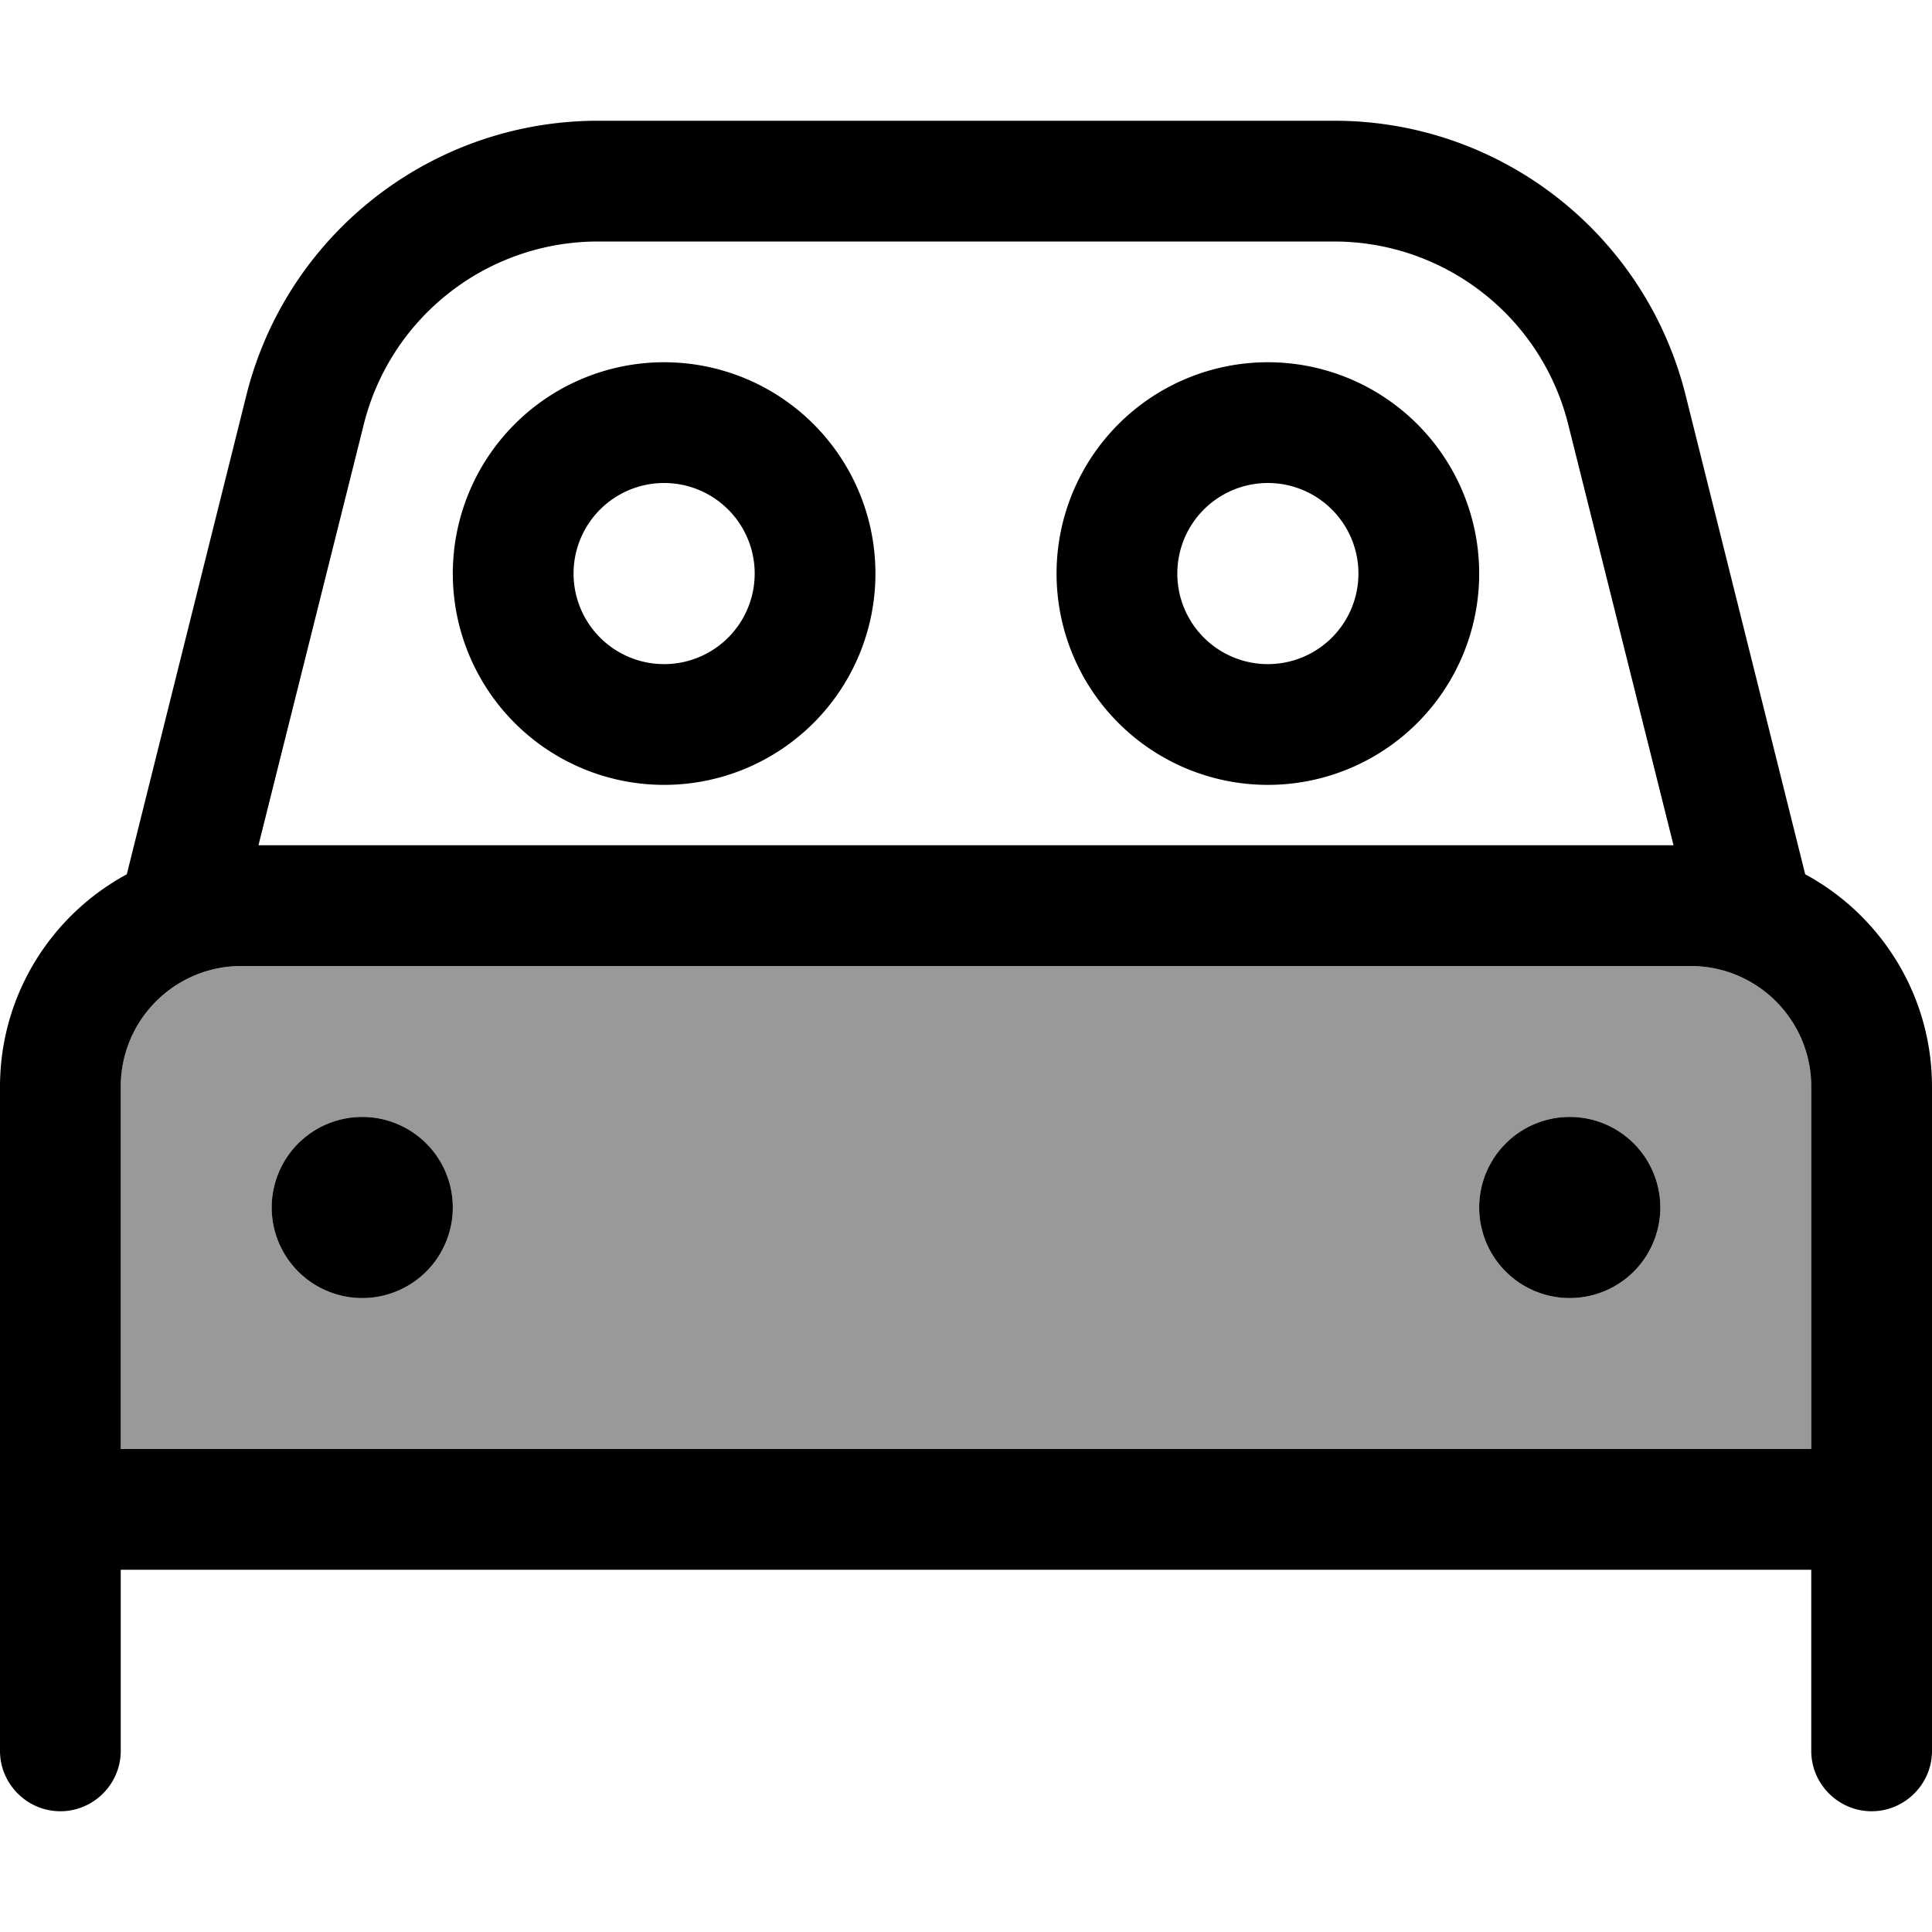
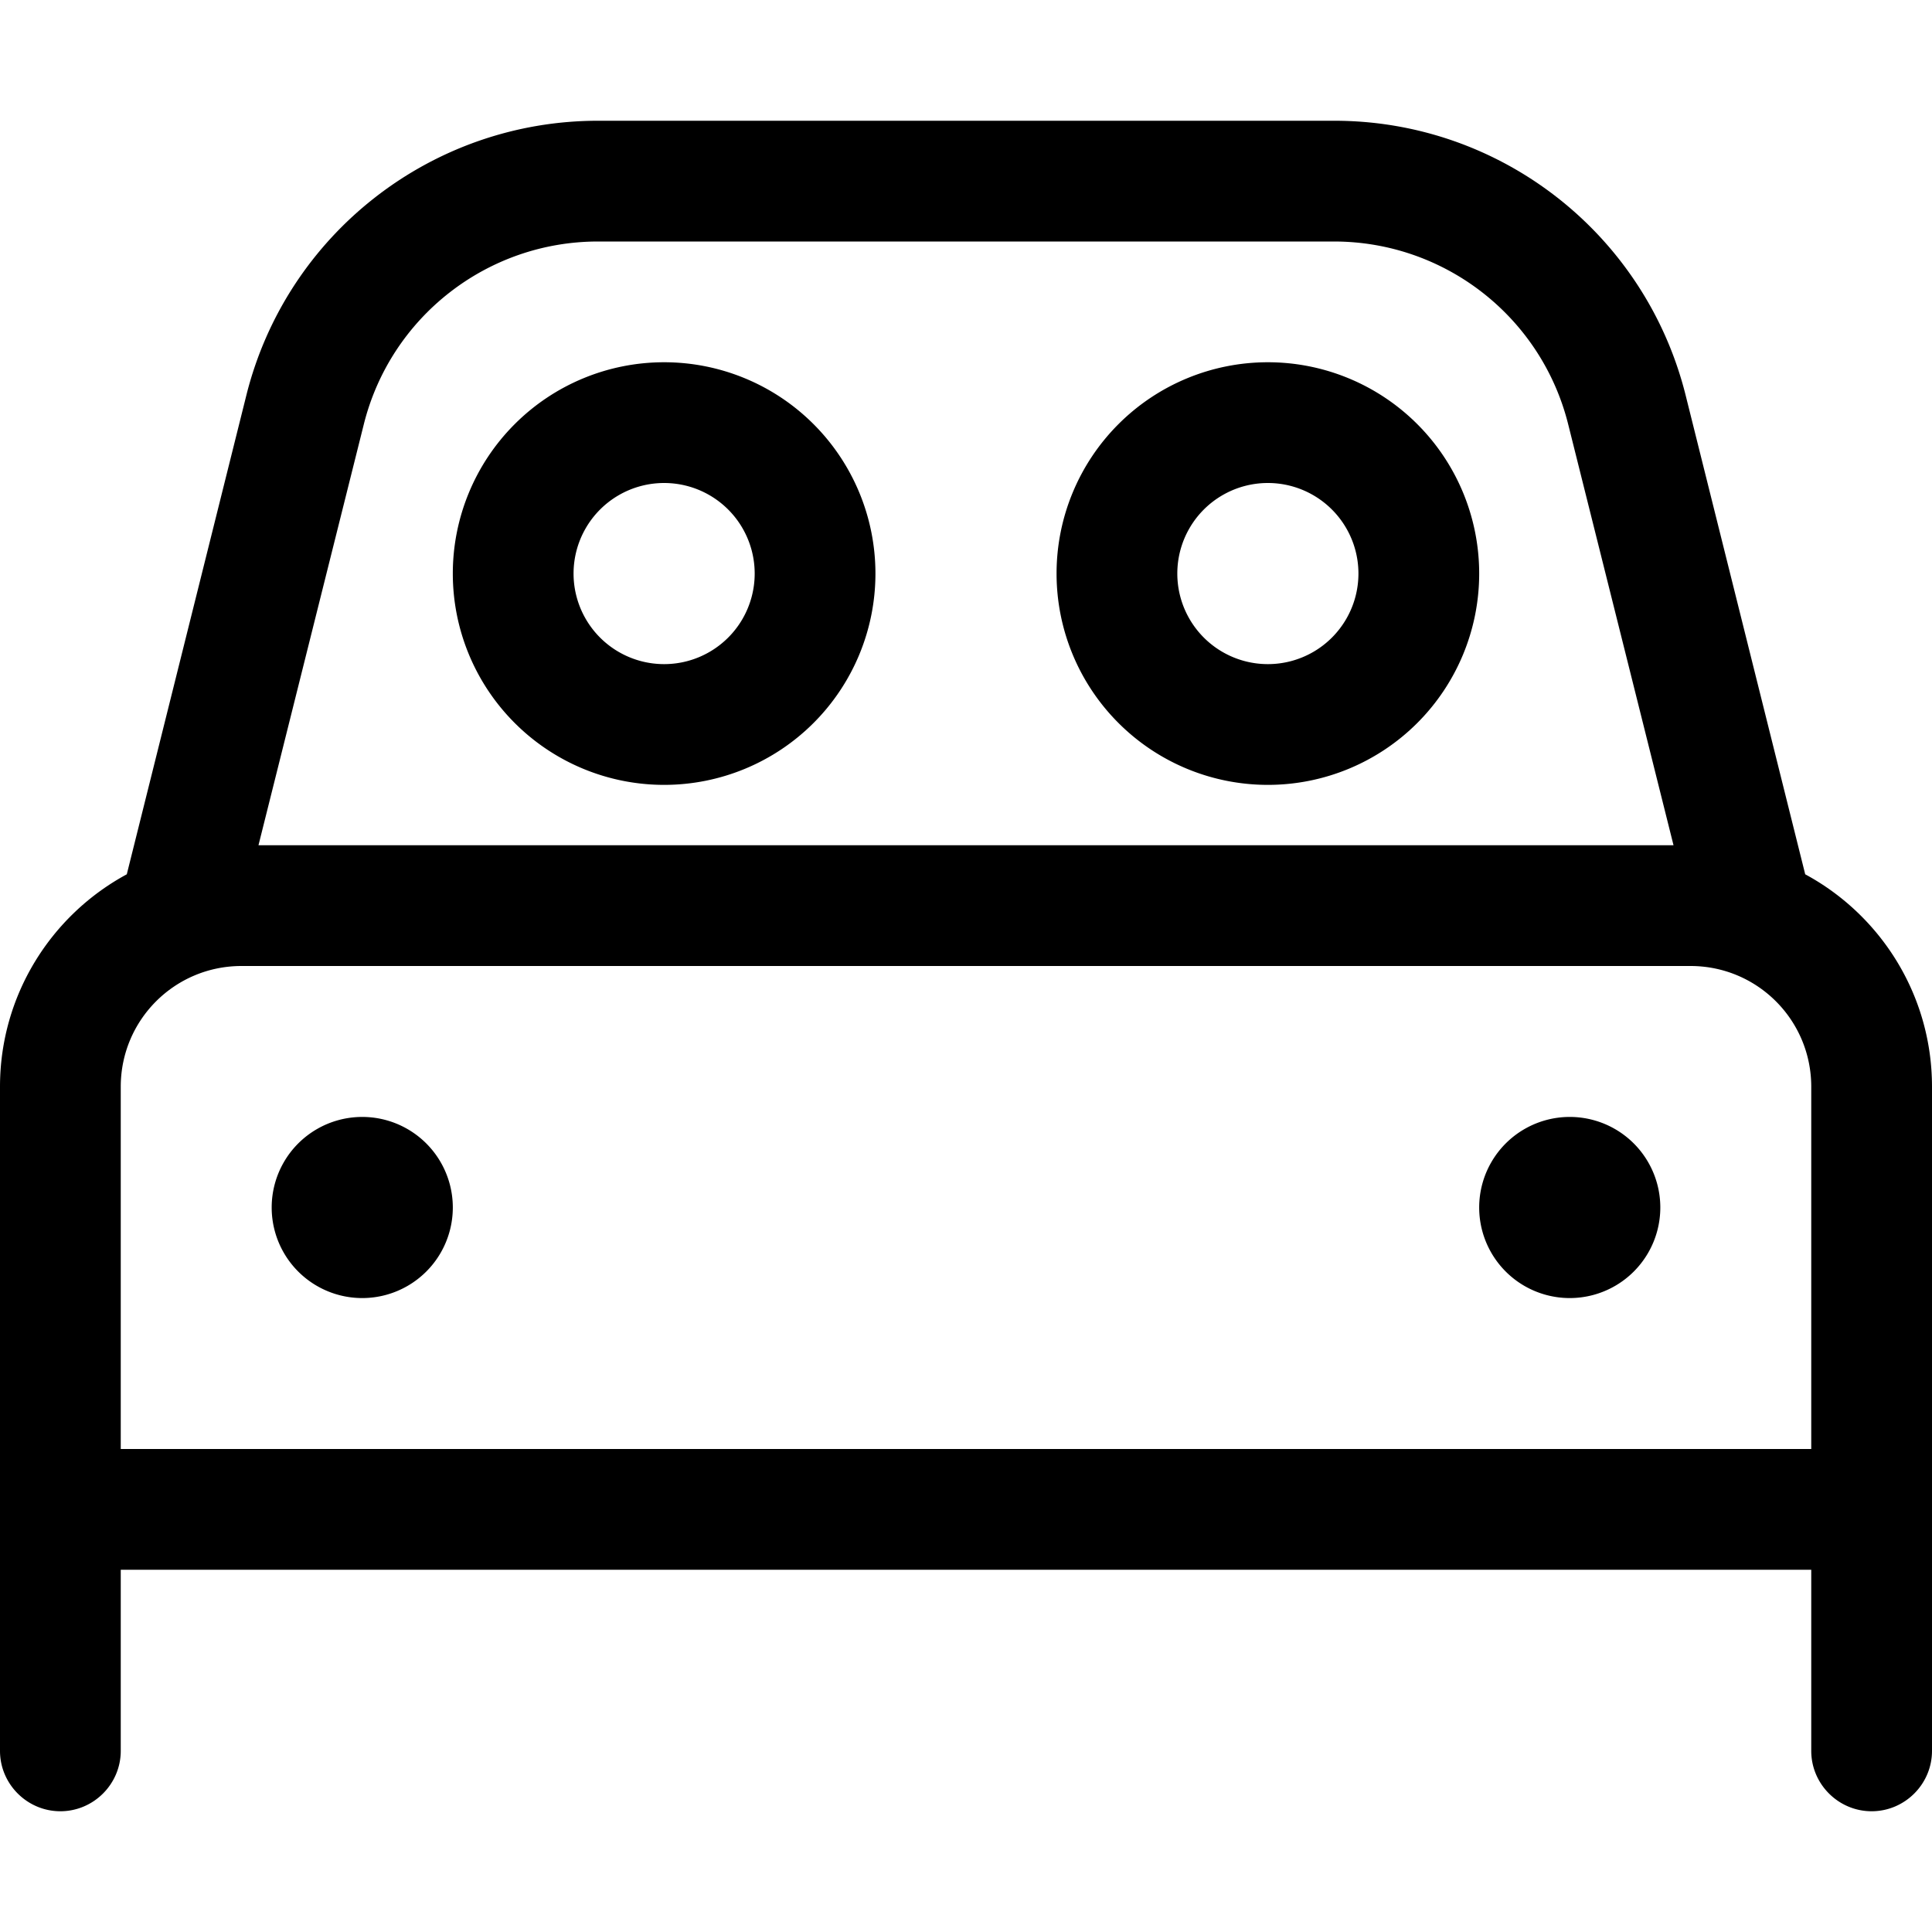
<svg xmlns="http://www.w3.org/2000/svg" viewBox="0 0 512 512">
-   <path style="fill:currentColor;opacity:.4" d="M32 288l0 96 448 0 0-96c0-17.7-14.3-32-32-32L64 256c-17.7 0-32 14.3-32 32zm88 32a24 24 0 1 1 -48 0 24 24 0 1 1 48 0zm320 0a24 24 0 1 1 -48 0 24 24 0 1 1 48 0z" />
  <path style="fill:currentColor;opacity:1" d="M96.4 112.5l-27.9 111.5 375 0-27.9-111.5C408.5 84 382.9 64 353.5 64L158.5 64c-29.4 0-55 20-62.1 48.5zM33.6 231.7l31.7-127C76 62 114.4 32 158.5 32l195.1 0c44.1 0 82.4 30 93.1 72.7l31.7 127c20 10.8 33.6 32 33.6 56.3l0 176c0 8.8-7.2 16-16 16s-16-7.2-16-16l0-48-448 0 0 48c0 8.8-7.2 16-16 16S0 472.8 0 464L0 288c0-24.3 13.6-45.5 33.6-56.3zM64 256c-17.7 0-32 14.3-32 32l0 96 448 0 0-96c0-17.7-14.3-32-32-32L64 256zm32 40a24 24 0 1 1 0 48 24 24 0 1 1 0-48zm296 24a24 24 0 1 1 48 0 24 24 0 1 1 -48 0zM176 176a24 24 0 1 0 0-48 24 24 0 1 0 0 48zm0-80a56 56 0 1 1 0 112 56 56 0 1 1 0-112zm184 56a24 24 0 1 0 -48 0 24 24 0 1 0 48 0zm-80 0a56 56 0 1 1 112 0 56 56 0 1 1 -112 0z" />
</svg>